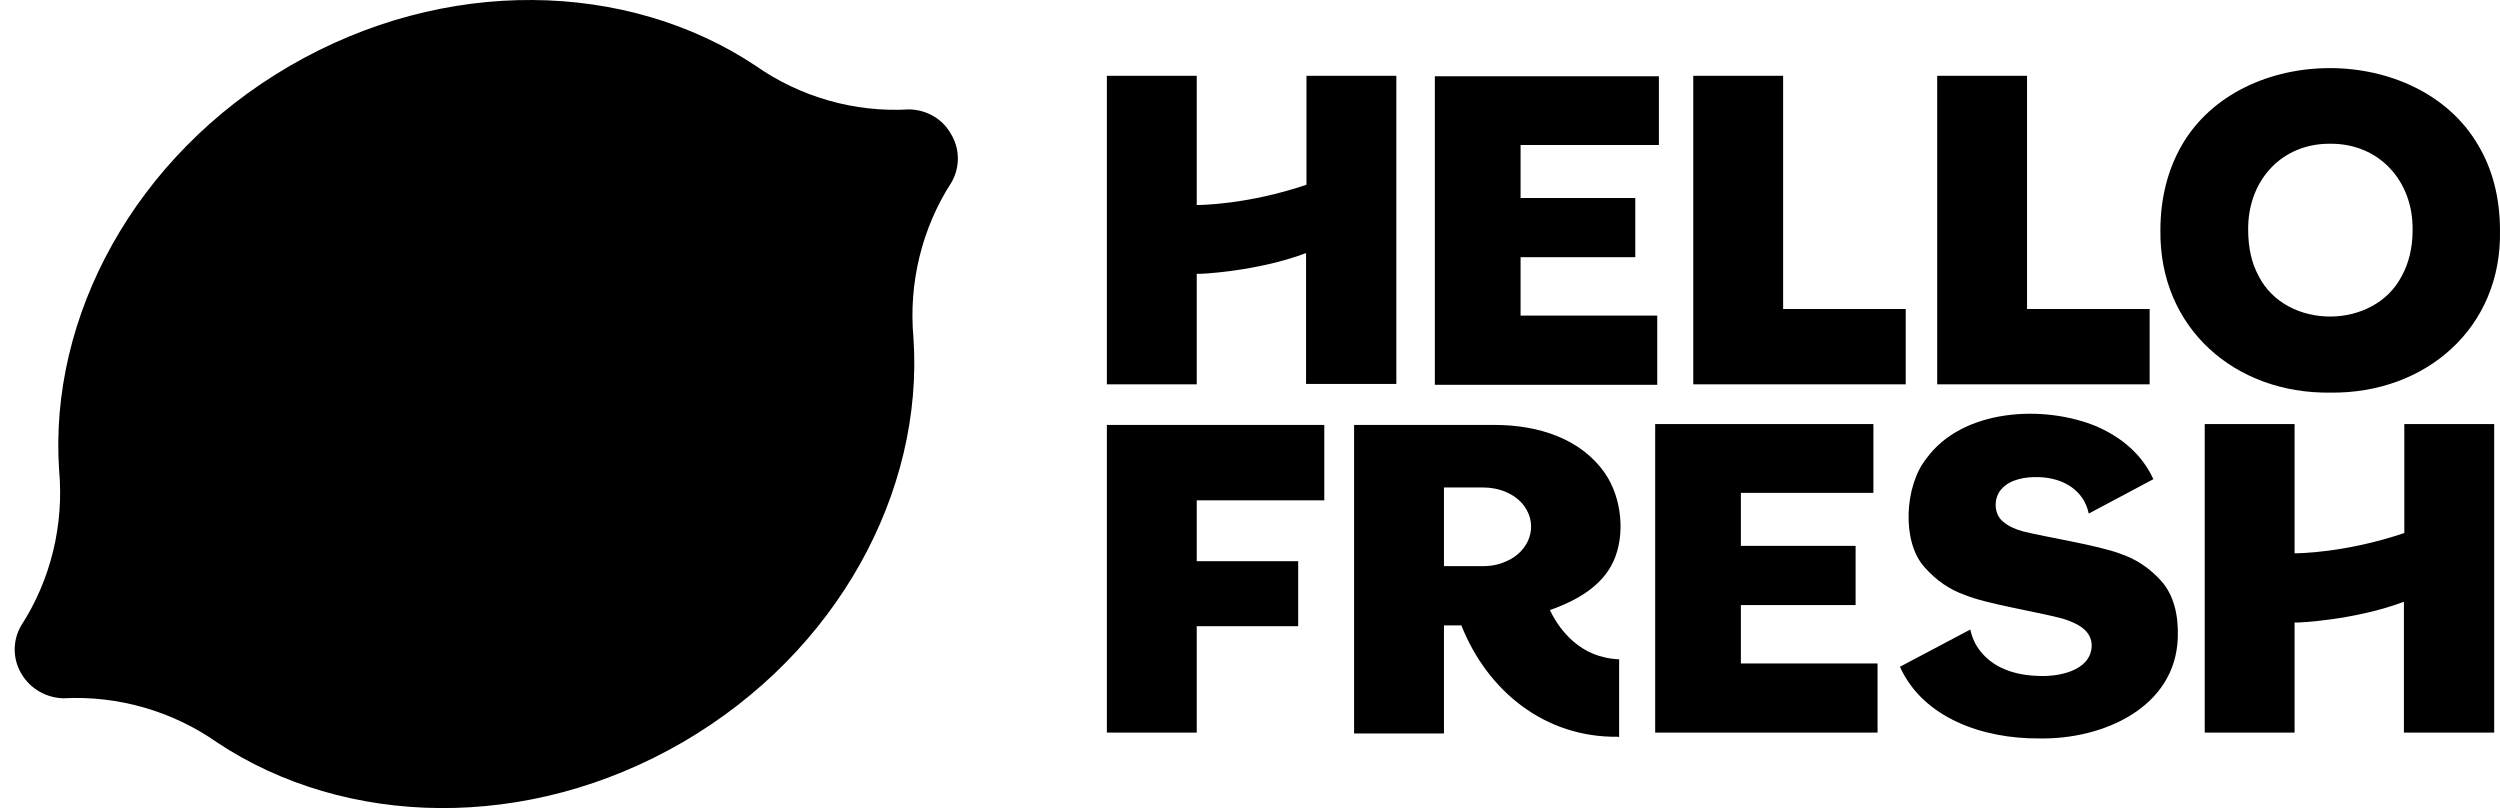
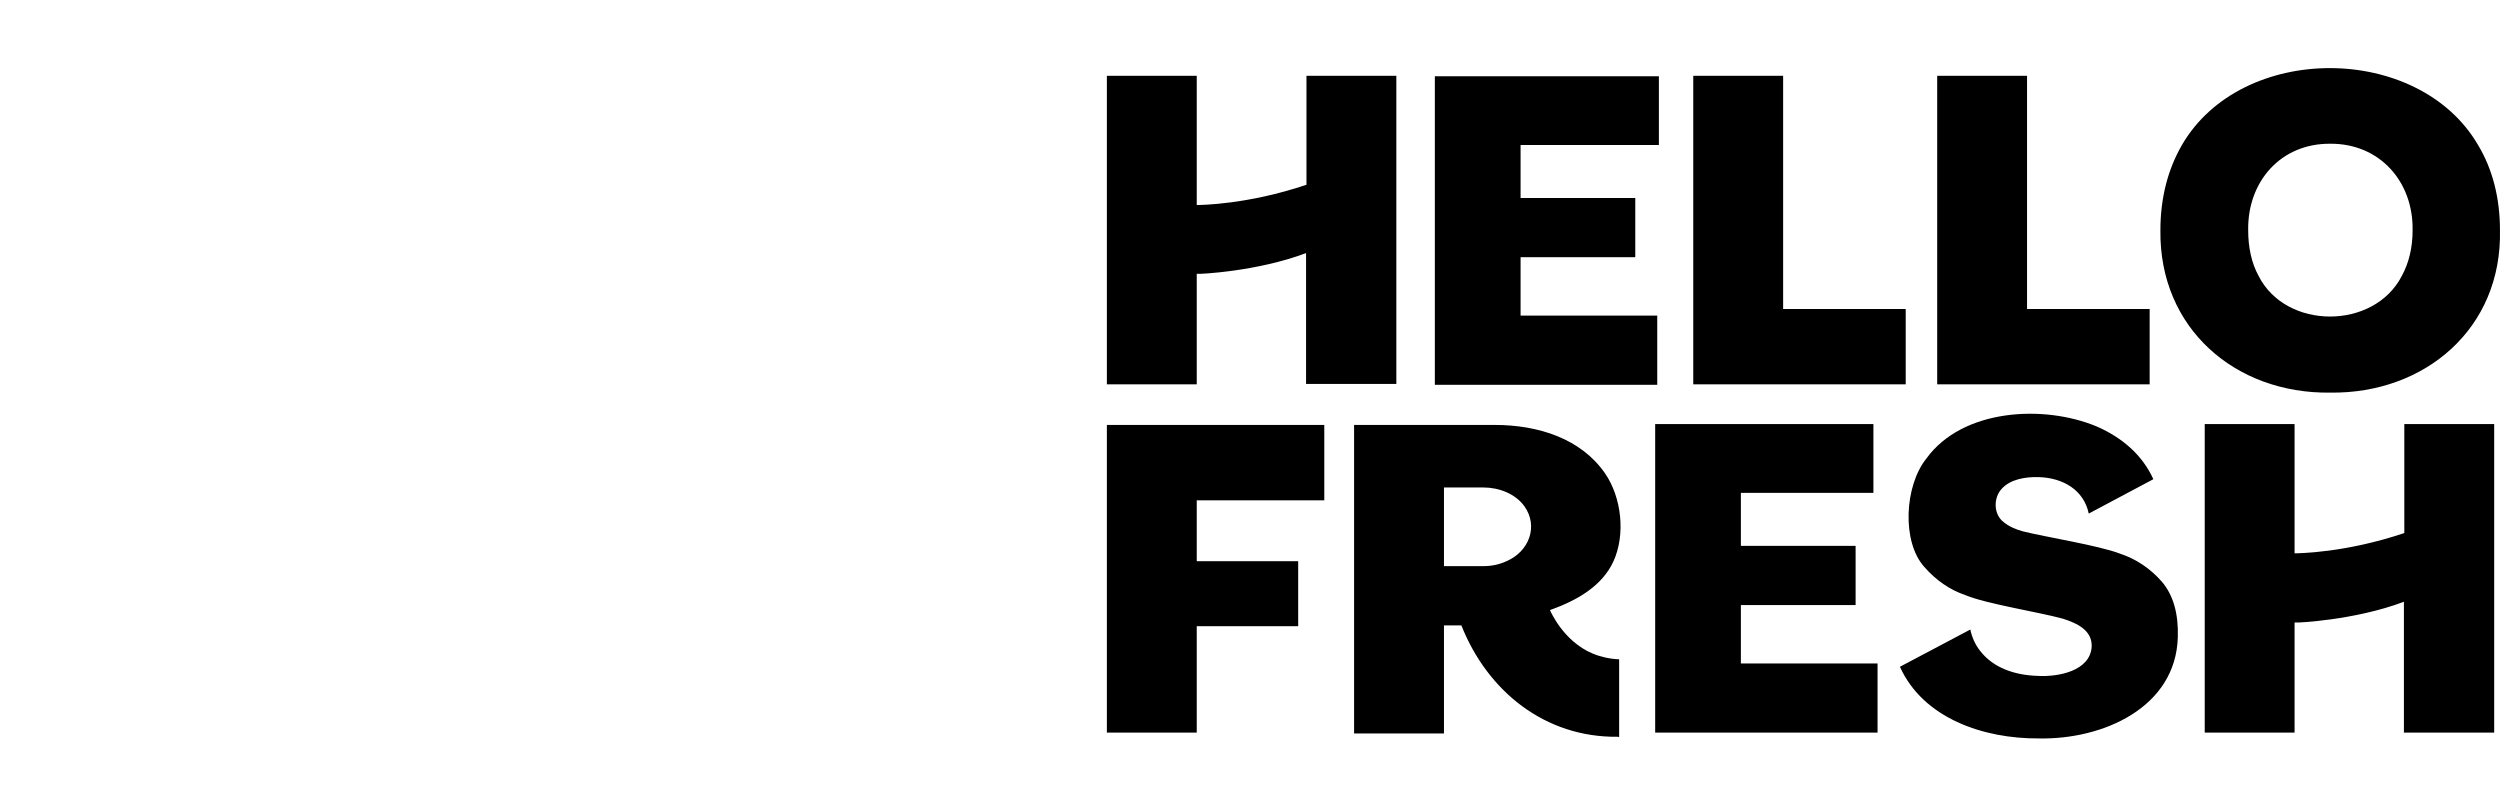
<svg xmlns="http://www.w3.org/2000/svg" width="99" height="32" viewBox="0 0 99 32" fill="none">
  <path d="M65.545 29.012V16.794H74.187V19.517H68.939V21.616H73.482V23.961H68.939V26.273H74.351V29.012H65.545ZM98.77 29.012V16.794H95.211V21.108C92.882 21.895 91.013 21.911 90.865 21.911V16.794H87.307V29.012H90.865V24.65H90.964C90.914 24.666 93.243 24.568 95.195 23.83V29.012H98.77ZM47.391 29.012V24.797H51.408V22.223H47.391V19.812H52.442V16.827H43.832V29.012H47.391ZM65.627 15.237V12.498H60.215V10.186H64.757V7.84H60.215V5.741H65.692V3.019H56.82V15.237H65.627ZM85.126 15.22V12.236H80.271V3.003H76.713V15.22H85.126ZM75.466 15.22V12.236H70.612V3.003H67.053V15.22H75.466ZM92.276 5.692C94.227 5.676 95.572 7.185 95.539 9.12C95.539 9.808 95.391 10.415 95.113 10.924C94.014 13.072 90.521 13.072 89.439 10.924C89.16 10.415 89.028 9.792 89.028 9.12C88.996 7.185 90.324 5.676 92.276 5.692ZM92.276 15.548C96.031 15.597 99.081 13.006 98.999 9.12C98.999 7.84 98.704 6.693 98.13 5.741C95.769 1.691 88.766 1.674 86.405 5.741C85.847 6.709 85.552 7.84 85.552 9.12C85.503 13.006 88.52 15.597 92.276 15.548ZM55.295 15.22V3.003H51.736V7.316C49.408 8.103 47.538 8.119 47.391 8.119V3.003H43.832V15.22H47.391V10.842H47.489C47.44 10.858 49.769 10.76 51.72 10.022V15.204H55.295V15.22ZM80.747 29.242C83.289 29.291 86.159 28.012 86.241 25.24C86.273 24.305 86.06 23.567 85.617 23.043C85.158 22.518 84.601 22.141 83.961 21.927C83.108 21.599 81.026 21.271 80.107 21.042C79.812 20.96 79.55 20.845 79.353 20.681C78.943 20.386 78.927 19.714 79.271 19.353C79.615 18.976 80.206 18.877 80.747 18.894C81.698 18.926 82.518 19.402 82.715 20.337L85.273 18.976C84.83 18.008 84.043 17.336 83.043 16.893C80.927 16.007 77.713 16.188 76.286 18.156C75.417 19.238 75.302 21.452 76.204 22.452C76.663 22.977 77.205 23.354 77.828 23.567C78.648 23.912 80.747 24.24 81.698 24.502C82.256 24.683 82.862 24.961 82.83 25.617C82.764 26.569 81.518 26.814 80.681 26.765C79.779 26.733 78.943 26.454 78.418 25.781C78.221 25.535 78.09 25.24 78.025 24.929L75.237 26.404C76.155 28.438 78.533 29.258 80.747 29.242ZM57.181 22.419H58.739C59.067 22.419 59.379 22.354 59.657 22.223C60.543 21.846 60.937 20.845 60.362 20.042C60.002 19.55 59.362 19.304 58.739 19.304H57.181V22.419ZM64.052 29.176C61.182 29.209 58.903 27.372 57.87 24.765H57.181V29.045H53.622V16.827H59.182C60.92 16.827 62.609 17.369 63.56 18.746C64.216 19.697 64.38 21.173 63.888 22.239C63.446 23.19 62.494 23.764 61.379 24.158C61.379 24.158 61.888 25.388 63.068 25.88C63.38 26.011 63.741 26.093 64.118 26.109V29.192C64.085 29.176 64.069 29.176 64.052 29.176Z" fill="black" />
-   <path d="M37.665 5.316C38.026 5.923 38.009 6.644 37.681 7.218C36.501 9.039 35.976 11.22 36.173 13.384C36.583 19.452 33.188 25.815 27.038 29.39C20.889 32.965 13.673 32.768 8.605 29.406C6.834 28.16 4.67 27.537 2.505 27.652C1.849 27.635 1.209 27.291 0.849 26.684C0.488 26.077 0.504 25.356 0.832 24.782C2.013 22.962 2.538 20.78 2.341 18.616C1.931 12.548 5.326 6.185 11.475 2.61C17.625 -0.965 24.841 -0.768 29.908 2.594C31.679 3.84 33.844 4.463 36.009 4.332C36.681 4.348 37.321 4.693 37.665 5.316Z" fill="black" />
</svg>